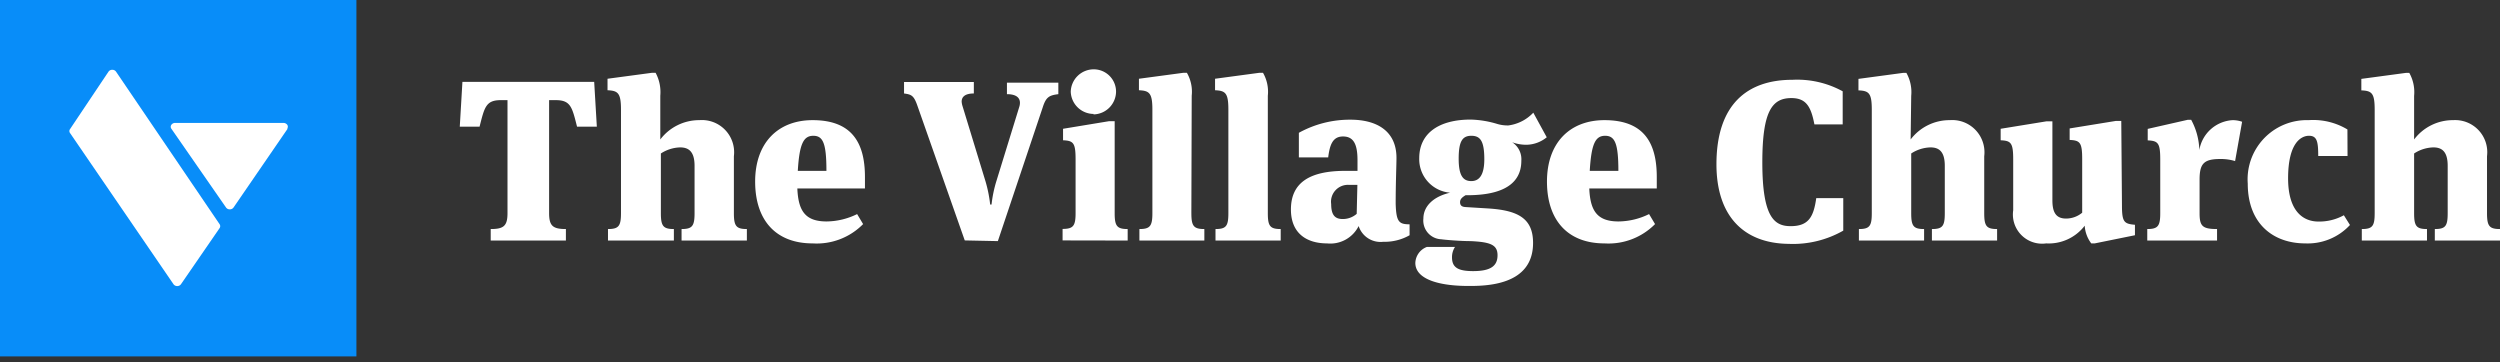
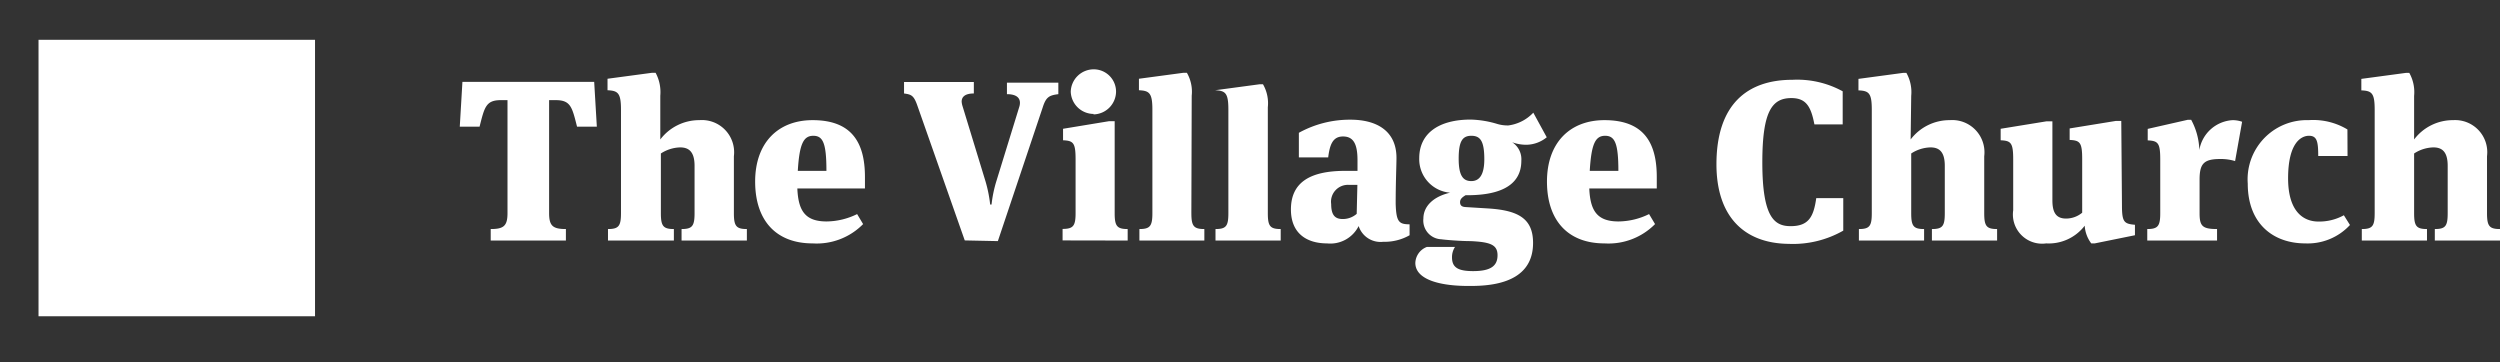
<svg xmlns="http://www.w3.org/2000/svg" width="200" height="29" fill="none">
  <rect width="100%" height="100%" fill="#333333" stroke="none" />
-   <path d="m47.535 6.549.212 3.587h-1.583c-.395-1.563-.506-2.125-1.71-2.125h-.525v9.042c0 1.03.313 1.27 1.343 1.27v.92h-6.015v-.92c1.03 0 1.343-.24 1.343-1.27V8.011h-.525c-1.205 0-1.315.562-1.71 2.125h-1.583l.212-3.587h10.54Zm5.289 4.608a3.9 3.9 0 0 1 3.127-1.545 2.576 2.576 0 0 1 2.76 2.888v4.553c0 1.03.184 1.27 1.039 1.27v.92h-5.225v-.92c.856 0 1.04-.24 1.04-1.27v-3.79c0-1.103-.442-1.471-1.15-1.471a2.953 2.953 0 0 0-1.545.487v4.774c0 1.03.184 1.27 1.04 1.27v.92h-5.271v-.92c.855 0 1.04-.24 1.04-1.27V8.775c0-1.334-.24-1.518-1.077-1.555V6.3l3.569-.478h.276c.304.563.435 1.203.377 1.84v3.495Zm15.746 5.97.479.8a5.206 5.206 0 0 1-4.038 1.545c-2.934 0-4.599-1.84-4.599-4.948 0-3.11 1.84-4.912 4.599-4.912 3.09 0 4.185 1.748 4.185 4.544v.92h-5.408c.073 1.84.671 2.64 2.345 2.64a5.628 5.628 0 0 0 2.438-.59Zm-4.746-3.459h2.29c0-2.189-.266-2.805-1.048-2.805s-1.113.635-1.242 2.805Zm13.356 5.565L73.4 8.48c-.295-.855-.488-.92-1.077-1.002v-.92h5.584v.92c-.709 0-.975.276-.975.653.01.125.034.249.073.368l1.84 6.024c.177.602.3 1.217.368 1.84h.11c.068-.623.194-1.24.377-1.84l1.84-5.969c.036-.107.055-.218.055-.331 0-.414-.313-.69-1.04-.69v-.92h4.112v.92c-.727.092-.984.22-1.25 1.058l-3.588 10.697-2.649-.055Zm7.827 0v-.92c.856 0 1.04-.239 1.04-1.27v-4.276c0-1.334-.166-1.509-1.003-1.545v-.92l3.68-.607h.45v7.358c0 1.03.184 1.27 1.04 1.27v.92l-5.207-.01ZM87.5 9.115a1.84 1.84 0 0 1-1.84-1.784 1.84 1.84 0 0 1 1.84-1.785 1.785 1.785 0 0 1 1.784 1.785 1.84 1.84 0 0 1-1.812 1.821l.028-.037Zm7.81 7.938c0 1.03.183 1.27 1.038 1.27v.92h-5.196v-.92c.855 0 1.039-.24 1.039-1.27V8.775c0-1.334-.24-1.518-1.076-1.555V6.3l3.569-.478h.266c.32.557.456 1.201.387 1.84l-.028 9.391Zm6.116 0c0 1.03.174 1.27 1.03 1.27v.92H97.24v-.92c.856 0 1.03-.24 1.03-1.27V8.775c0-1.334-.23-1.518-1.066-1.555V6.3l3.559-.478h.276c.32.557.456 1.201.387 1.84v9.391Zm11.341.892v.874a4.03 4.03 0 0 1-2.107.524 1.84 1.84 0 0 1-1.968-1.26 2.531 2.531 0 0 1-2.529 1.389c-1.582 0-2.889-.763-2.889-2.713 0-2.143 1.491-3.09 4.342-3.09h.984v-.856c0-1.316-.34-1.895-1.159-1.895-.818 0-1.058.653-1.186 1.674h-2.346v-1.968a8.434 8.434 0 0 1 4.13-1.049c2.125 0 3.679.92 3.679 3.054 0 .542-.064 2.033-.064 3.679.046 1.435.257 1.637 1.113 1.637Zm-4.838-3.155a1.357 1.357 0 0 0-1.084.426 1.347 1.347 0 0 0-.351 1.11c0 .92.34 1.196.92 1.196.412.004.811-.143 1.122-.414l.055-2.318h-.662Zm5.298 6.246a1.417 1.417 0 0 1 .919-1.279h2.254c-.162.249-.245.54-.239.837 0 .819.506 1.095 1.692 1.095 1.417 0 1.95-.423 1.95-1.27 0-.846-.588-1.057-2.171-1.13-.8 0-1.94-.093-2.345-.148a1.495 1.495 0 0 1-1.357-1.053 1.481 1.481 0 0 1-.059-.603c0-.984.8-1.766 2.143-2.07a2.688 2.688 0 0 1-2.475-2.759c0-2.042 1.638-3.09 4.112-3.09a7.94 7.94 0 0 1 2.097.34c.298.092.608.136.92.129.763-.1 1.468-.46 1.996-1.021l1.076 1.968a2.63 2.63 0 0 1-1.582.598 3.223 3.223 0 0 1-1.187-.202 1.62 1.62 0 0 1 .736 1.48c0 1.27-.699 2.76-4.332 2.76h-.129c-.276.166-.441.313-.441.552 0 .24.11.377.441.395l1.785.11c2.419.148 3.614.801 3.614 2.76 0 2.53-2.051 3.44-4.93 3.44-2.584.037-4.488-.533-4.488-1.84Zm5.518-8.278c0-1.454-.303-1.895-1.039-1.895s-1.012.478-1.012 1.84c0 1.36.359 1.784 1.012 1.784s1.039-.515 1.039-1.748v.019Zm13.181 4.369.478.8a5.232 5.232 0 0 1-4.047 1.545c-2.925 0-4.599-1.84-4.599-4.948 0-3.11 1.84-4.912 4.599-4.912 3.1 0 4.185 1.748 4.185 4.544v.92h-5.399c.074 1.84.672 2.64 2.346 2.64a5.628 5.628 0 0 0 2.437-.59Zm-4.746-3.459h2.29c0-2.189-.276-2.805-1.058-2.805-.781 0-1.103.635-1.232 2.805Zm10.136-.524c0-4.801 2.474-6.76 6.071-6.76a7.567 7.567 0 0 1 4.028.92v2.648h-2.262c-.267-1.38-.635-2.106-1.84-2.106-1.545 0-2.327 1.04-2.327 5.15 0 4.397.966 5.096 2.263 5.096 1.435 0 1.839-.735 2.051-2.244h2.161v2.603a8.113 8.113 0 0 1-4.36 1.058c-3.642-.037-5.785-2.263-5.785-6.365Zm15.535-1.987a3.904 3.904 0 0 1 3.128-1.545 2.578 2.578 0 0 1 2.759 2.888v4.553c0 1.03.175 1.27 1.03 1.27v.92h-5.215v-.92c.855 0 1.03-.24 1.03-1.27v-3.79c0-1.103-.432-1.471-1.14-1.471a2.927 2.927 0 0 0-1.546.487v4.774c0 1.03.175 1.27 1.031 1.27v.92h-5.216v-.92c.856 0 1.031-.24 1.031-1.27V8.775c0-1.334-.23-1.509-1.067-1.545v-.92l3.559-.478h.276c.313.559.448 1.2.386 1.84l-.046 3.485Zm16.906 5.27c0 1.334.166 1.481 1.039 1.555v.837l-3.219.653h-.276a2.603 2.603 0 0 1-.524-1.416 3.624 3.624 0 0 1-3.081 1.416 2.336 2.336 0 0 1-2.64-2.649v-4.056c0-1.334-.166-1.509-1.003-1.545v-.92l3.679-.598h.46v6.31c0 .92.249 1.471 1.095 1.471a2.024 2.024 0 0 0 1.288-.469V12.74c0-1.334-.166-1.508-1.003-1.545v-.92l3.679-.598h.451l.055 6.751Zm8.867-6.815c.254.002.505.045.745.129l-.561 3.145a3.895 3.895 0 0 0-1.187-.165c-1.324 0-1.655.377-1.655 1.655v2.677c0 1.03.22 1.27 1.398 1.27v.92h-5.583v-.92c.855 0 1.039-.24 1.039-1.27v-4.277c0-1.334-.166-1.508-1.003-1.545v-.92l3.201-.727h.276a5.38 5.38 0 0 1 .653 2.42 2.865 2.865 0 0 1 2.677-2.392Zm9.179 2.87h-2.345c0-1.14-.092-1.62-.736-1.62s-1.674.58-1.674 3.404c0 2.64 1.205 3.458 2.428 3.458a4.066 4.066 0 0 0 2.033-.505l.488.781a4.602 4.602 0 0 1-3.578 1.472c-2.53 0-4.599-1.545-4.599-4.783a4.74 4.74 0 0 1 2.936-4.73 4.74 4.74 0 0 1 1.939-.347 5.296 5.296 0 0 1 3.099.745l.009 2.125Zm5.326-1.325a3.885 3.885 0 0 1 3.127-1.545 2.567 2.567 0 0 1 2.705 2.888v4.553c0 1.03.184 1.27 1.039 1.27v.92h-5.215v-.92c.855 0 1.03-.24 1.03-1.27v-3.79c0-1.103-.432-1.471-1.141-1.471a2.927 2.927 0 0 0-1.545.487v4.774c0 1.03.175 1.27 1.03 1.27v.92h-5.215v-.92c.855 0 1.03-.24 1.03-1.27V8.775c0-1.334-.23-1.509-1.067-1.545v-.92l3.56-.478h.276c.313.559.448 1.2.386 1.84v3.485ZM25.202 3.183H3.082v22.12h22.12V3.184Z" fill="#fff" />
-   <path d="M0 0v28.514h28.514V0H0Zm17.568 18.249-3.09 4.488a.358.358 0 0 1-.295.148.358.358 0 0 1-.303-.148L5.602 10.642a.267.267 0 0 1 0-.313l3.08-4.599a.359.359 0 0 1 .295-.147.359.359 0 0 1 .304.147l8.287 12.206a.276.276 0 0 1 0 .313Zm5.445-7.956-4.332 6.31a.36.36 0 0 1-.303.146.36.36 0 0 1-.295-.147l-4.378-6.31a.267.267 0 0 1 0-.303.368.368 0 0 1 .303-.156h8.674a.386.386 0 0 1 .304.156.275.275 0 0 1-.01.303h.037Z" fill="#088DF9" />
+   <path d="m47.535 6.549.212 3.587h-1.583c-.395-1.563-.506-2.125-1.71-2.125h-.525v9.042c0 1.03.313 1.27 1.343 1.27v.92h-6.015v-.92c1.03 0 1.343-.24 1.343-1.27V8.011h-.525c-1.205 0-1.315.562-1.71 2.125h-1.583l.212-3.587h10.54Zm5.289 4.608a3.9 3.9 0 0 1 3.127-1.545 2.576 2.576 0 0 1 2.76 2.888v4.553c0 1.03.184 1.27 1.039 1.27v.92h-5.225v-.92c.856 0 1.04-.24 1.04-1.27v-3.79c0-1.103-.442-1.471-1.15-1.471a2.953 2.953 0 0 0-1.545.487v4.774c0 1.03.184 1.27 1.04 1.27v.92h-5.271v-.92c.855 0 1.04-.24 1.04-1.27V8.775c0-1.334-.24-1.518-1.077-1.555V6.3l3.569-.478h.276c.304.563.435 1.203.377 1.84v3.495Zm15.746 5.97.479.8a5.206 5.206 0 0 1-4.038 1.545c-2.934 0-4.599-1.84-4.599-4.948 0-3.11 1.84-4.912 4.599-4.912 3.09 0 4.185 1.748 4.185 4.544v.92h-5.408c.073 1.84.671 2.64 2.345 2.64a5.628 5.628 0 0 0 2.438-.59Zm-4.746-3.459h2.29c0-2.189-.266-2.805-1.048-2.805s-1.113.635-1.242 2.805Zm13.356 5.565L73.4 8.48c-.295-.855-.488-.92-1.077-1.002v-.92h5.584v.92c-.709 0-.975.276-.975.653.01.125.034.249.073.368l1.84 6.024c.177.602.3 1.217.368 1.84h.11c.068-.623.194-1.24.377-1.84l1.84-5.969c.036-.107.055-.218.055-.331 0-.414-.313-.69-1.04-.69v-.92h4.112v.92c-.727.092-.984.22-1.25 1.058l-3.588 10.697-2.649-.055Zm7.827 0v-.92c.856 0 1.04-.239 1.04-1.27v-4.276c0-1.334-.166-1.509-1.003-1.545v-.92l3.68-.607h.45v7.358c0 1.03.184 1.27 1.04 1.27v.92l-5.207-.01ZM87.5 9.115a1.84 1.84 0 0 1-1.84-1.784 1.84 1.84 0 0 1 1.84-1.785 1.785 1.785 0 0 1 1.784 1.785 1.84 1.84 0 0 1-1.812 1.821l.028-.037Zm7.81 7.938c0 1.03.183 1.27 1.038 1.27v.92h-5.196v-.92c.855 0 1.039-.24 1.039-1.27V8.775c0-1.334-.24-1.518-1.076-1.555V6.3l3.569-.478h.266c.32.557.456 1.201.387 1.84l-.028 9.391Zm6.116 0c0 1.03.174 1.27 1.03 1.27v.92H97.24v-.92c.856 0 1.03-.24 1.03-1.27V8.775c0-1.334-.23-1.518-1.066-1.555l3.559-.478h.276c.32.557.456 1.201.387 1.84v9.391Zm11.341.892v.874a4.03 4.03 0 0 1-2.107.524 1.84 1.84 0 0 1-1.968-1.26 2.531 2.531 0 0 1-2.529 1.389c-1.582 0-2.889-.763-2.889-2.713 0-2.143 1.491-3.09 4.342-3.09h.984v-.856c0-1.316-.34-1.895-1.159-1.895-.818 0-1.058.653-1.186 1.674h-2.346v-1.968a8.434 8.434 0 0 1 4.13-1.049c2.125 0 3.679.92 3.679 3.054 0 .542-.064 2.033-.064 3.679.046 1.435.257 1.637 1.113 1.637Zm-4.838-3.155a1.357 1.357 0 0 0-1.084.426 1.347 1.347 0 0 0-.351 1.11c0 .92.34 1.196.92 1.196.412.004.811-.143 1.122-.414l.055-2.318h-.662Zm5.298 6.246a1.417 1.417 0 0 1 .919-1.279h2.254c-.162.249-.245.54-.239.837 0 .819.506 1.095 1.692 1.095 1.417 0 1.95-.423 1.95-1.27 0-.846-.588-1.057-2.171-1.13-.8 0-1.94-.093-2.345-.148a1.495 1.495 0 0 1-1.357-1.053 1.481 1.481 0 0 1-.059-.603c0-.984.8-1.766 2.143-2.07a2.688 2.688 0 0 1-2.475-2.759c0-2.042 1.638-3.09 4.112-3.09a7.94 7.94 0 0 1 2.097.34c.298.092.608.136.92.129.763-.1 1.468-.46 1.996-1.021l1.076 1.968a2.63 2.63 0 0 1-1.582.598 3.223 3.223 0 0 1-1.187-.202 1.62 1.62 0 0 1 .736 1.48c0 1.27-.699 2.76-4.332 2.76h-.129c-.276.166-.441.313-.441.552 0 .24.11.377.441.395l1.785.11c2.419.148 3.614.801 3.614 2.76 0 2.53-2.051 3.44-4.93 3.44-2.584.037-4.488-.533-4.488-1.84Zm5.518-8.278c0-1.454-.303-1.895-1.039-1.895s-1.012.478-1.012 1.84c0 1.36.359 1.784 1.012 1.784s1.039-.515 1.039-1.748v.019Zm13.181 4.369.478.8a5.232 5.232 0 0 1-4.047 1.545c-2.925 0-4.599-1.84-4.599-4.948 0-3.11 1.84-4.912 4.599-4.912 3.1 0 4.185 1.748 4.185 4.544v.92h-5.399c.074 1.84.672 2.64 2.346 2.64a5.628 5.628 0 0 0 2.437-.59Zm-4.746-3.459h2.29c0-2.189-.276-2.805-1.058-2.805-.781 0-1.103.635-1.232 2.805Zm10.136-.524c0-4.801 2.474-6.76 6.071-6.76a7.567 7.567 0 0 1 4.028.92v2.648h-2.262c-.267-1.38-.635-2.106-1.84-2.106-1.545 0-2.327 1.04-2.327 5.15 0 4.397.966 5.096 2.263 5.096 1.435 0 1.839-.735 2.051-2.244h2.161v2.603a8.113 8.113 0 0 1-4.36 1.058c-3.642-.037-5.785-2.263-5.785-6.365Zm15.535-1.987a3.904 3.904 0 0 1 3.128-1.545 2.578 2.578 0 0 1 2.759 2.888v4.553c0 1.03.175 1.27 1.03 1.27v.92h-5.215v-.92c.855 0 1.03-.24 1.03-1.27v-3.79c0-1.103-.432-1.471-1.14-1.471a2.927 2.927 0 0 0-1.546.487v4.774c0 1.03.175 1.27 1.031 1.27v.92h-5.216v-.92c.856 0 1.031-.24 1.031-1.27V8.775c0-1.334-.23-1.509-1.067-1.545v-.92l3.559-.478h.276c.313.559.448 1.2.386 1.84l-.046 3.485Zm16.906 5.27c0 1.334.166 1.481 1.039 1.555v.837l-3.219.653h-.276a2.603 2.603 0 0 1-.524-1.416 3.624 3.624 0 0 1-3.081 1.416 2.336 2.336 0 0 1-2.64-2.649v-4.056c0-1.334-.166-1.509-1.003-1.545v-.92l3.679-.598h.46v6.31c0 .92.249 1.471 1.095 1.471a2.024 2.024 0 0 0 1.288-.469V12.74c0-1.334-.166-1.508-1.003-1.545v-.92l3.679-.598h.451l.055 6.751Zm8.867-6.815c.254.002.505.045.745.129l-.561 3.145a3.895 3.895 0 0 0-1.187-.165c-1.324 0-1.655.377-1.655 1.655v2.677c0 1.03.22 1.27 1.398 1.27v.92h-5.583v-.92c.855 0 1.039-.24 1.039-1.27v-4.277c0-1.334-.166-1.508-1.003-1.545v-.92l3.201-.727h.276a5.38 5.38 0 0 1 .653 2.42 2.865 2.865 0 0 1 2.677-2.392Zm9.179 2.87h-2.345c0-1.14-.092-1.62-.736-1.62s-1.674.58-1.674 3.404c0 2.64 1.205 3.458 2.428 3.458a4.066 4.066 0 0 0 2.033-.505l.488.781a4.602 4.602 0 0 1-3.578 1.472c-2.53 0-4.599-1.545-4.599-4.783a4.74 4.74 0 0 1 2.936-4.73 4.74 4.74 0 0 1 1.939-.347 5.296 5.296 0 0 1 3.099.745l.009 2.125Zm5.326-1.325a3.885 3.885 0 0 1 3.127-1.545 2.567 2.567 0 0 1 2.705 2.888v4.553c0 1.03.184 1.27 1.039 1.27v.92h-5.215v-.92c.855 0 1.03-.24 1.03-1.27v-3.79c0-1.103-.432-1.471-1.141-1.471a2.927 2.927 0 0 0-1.545.487v4.774c0 1.03.175 1.27 1.03 1.27v.92h-5.215v-.92c.855 0 1.03-.24 1.03-1.27V8.775c0-1.334-.23-1.509-1.067-1.545v-.92l3.56-.478h.276c.313.559.448 1.2.386 1.84v3.485ZM25.202 3.183H3.082v22.12h22.12V3.184Z" fill="#fff" />
</svg>